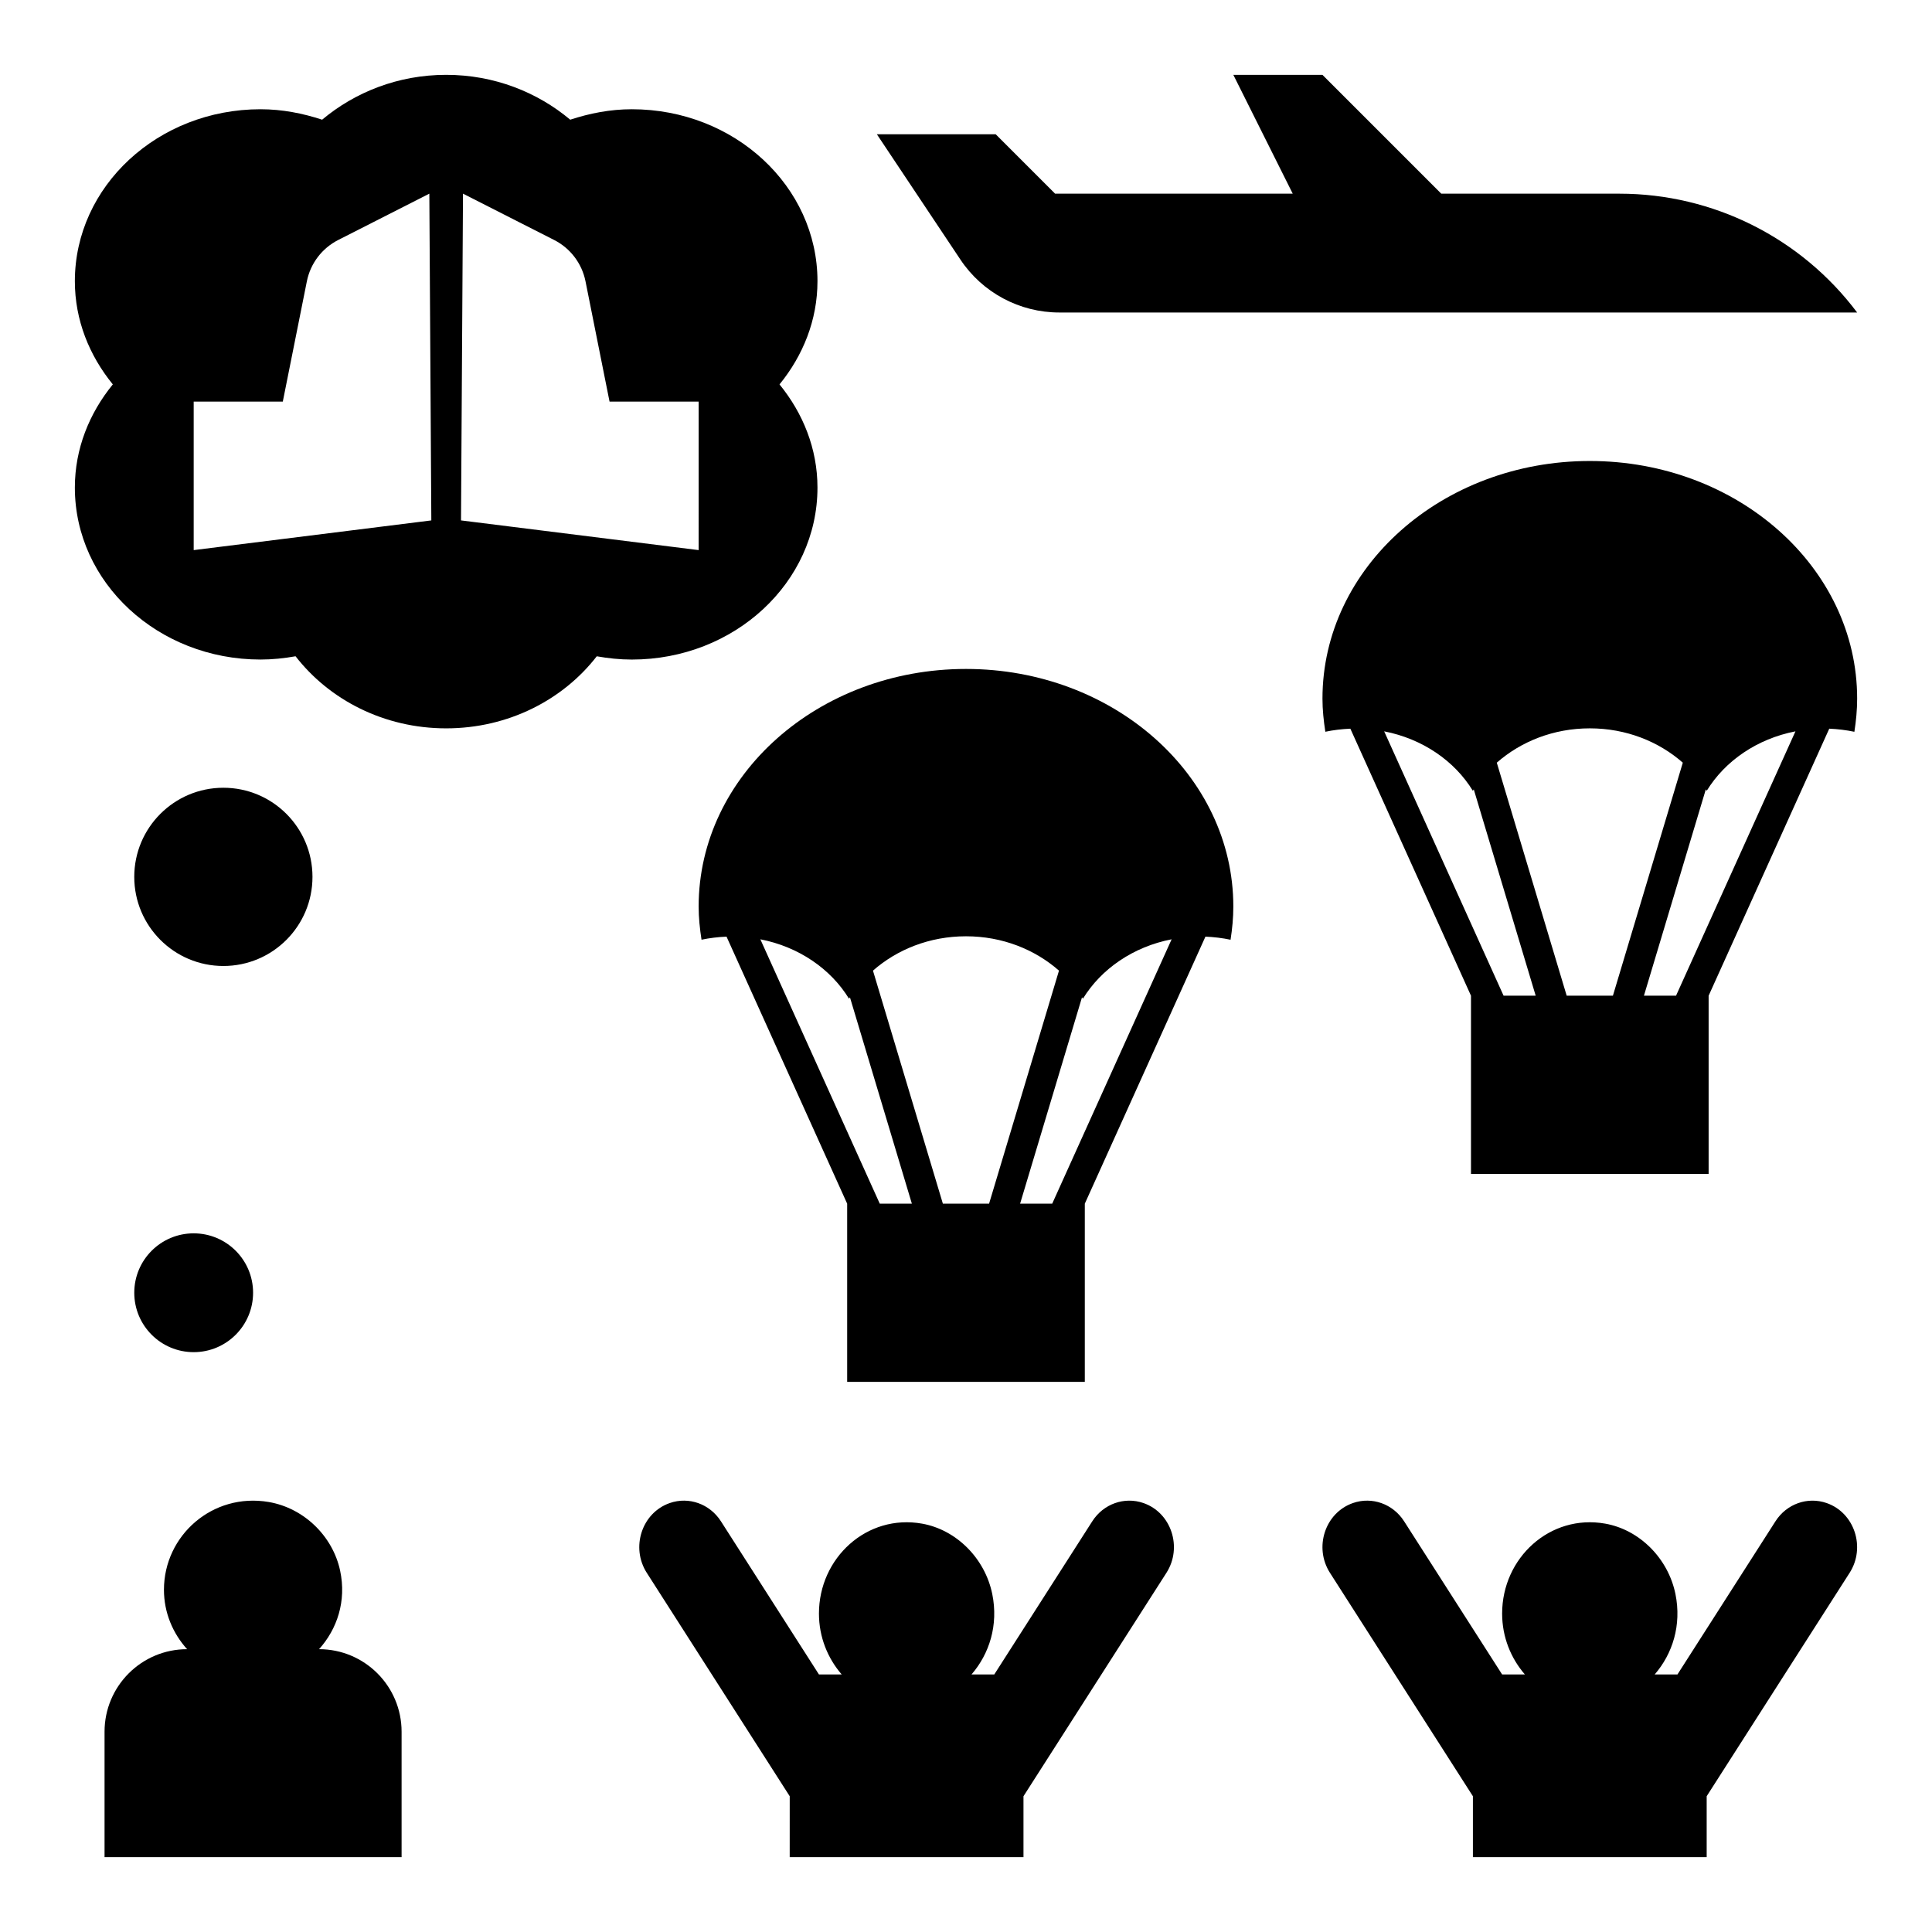
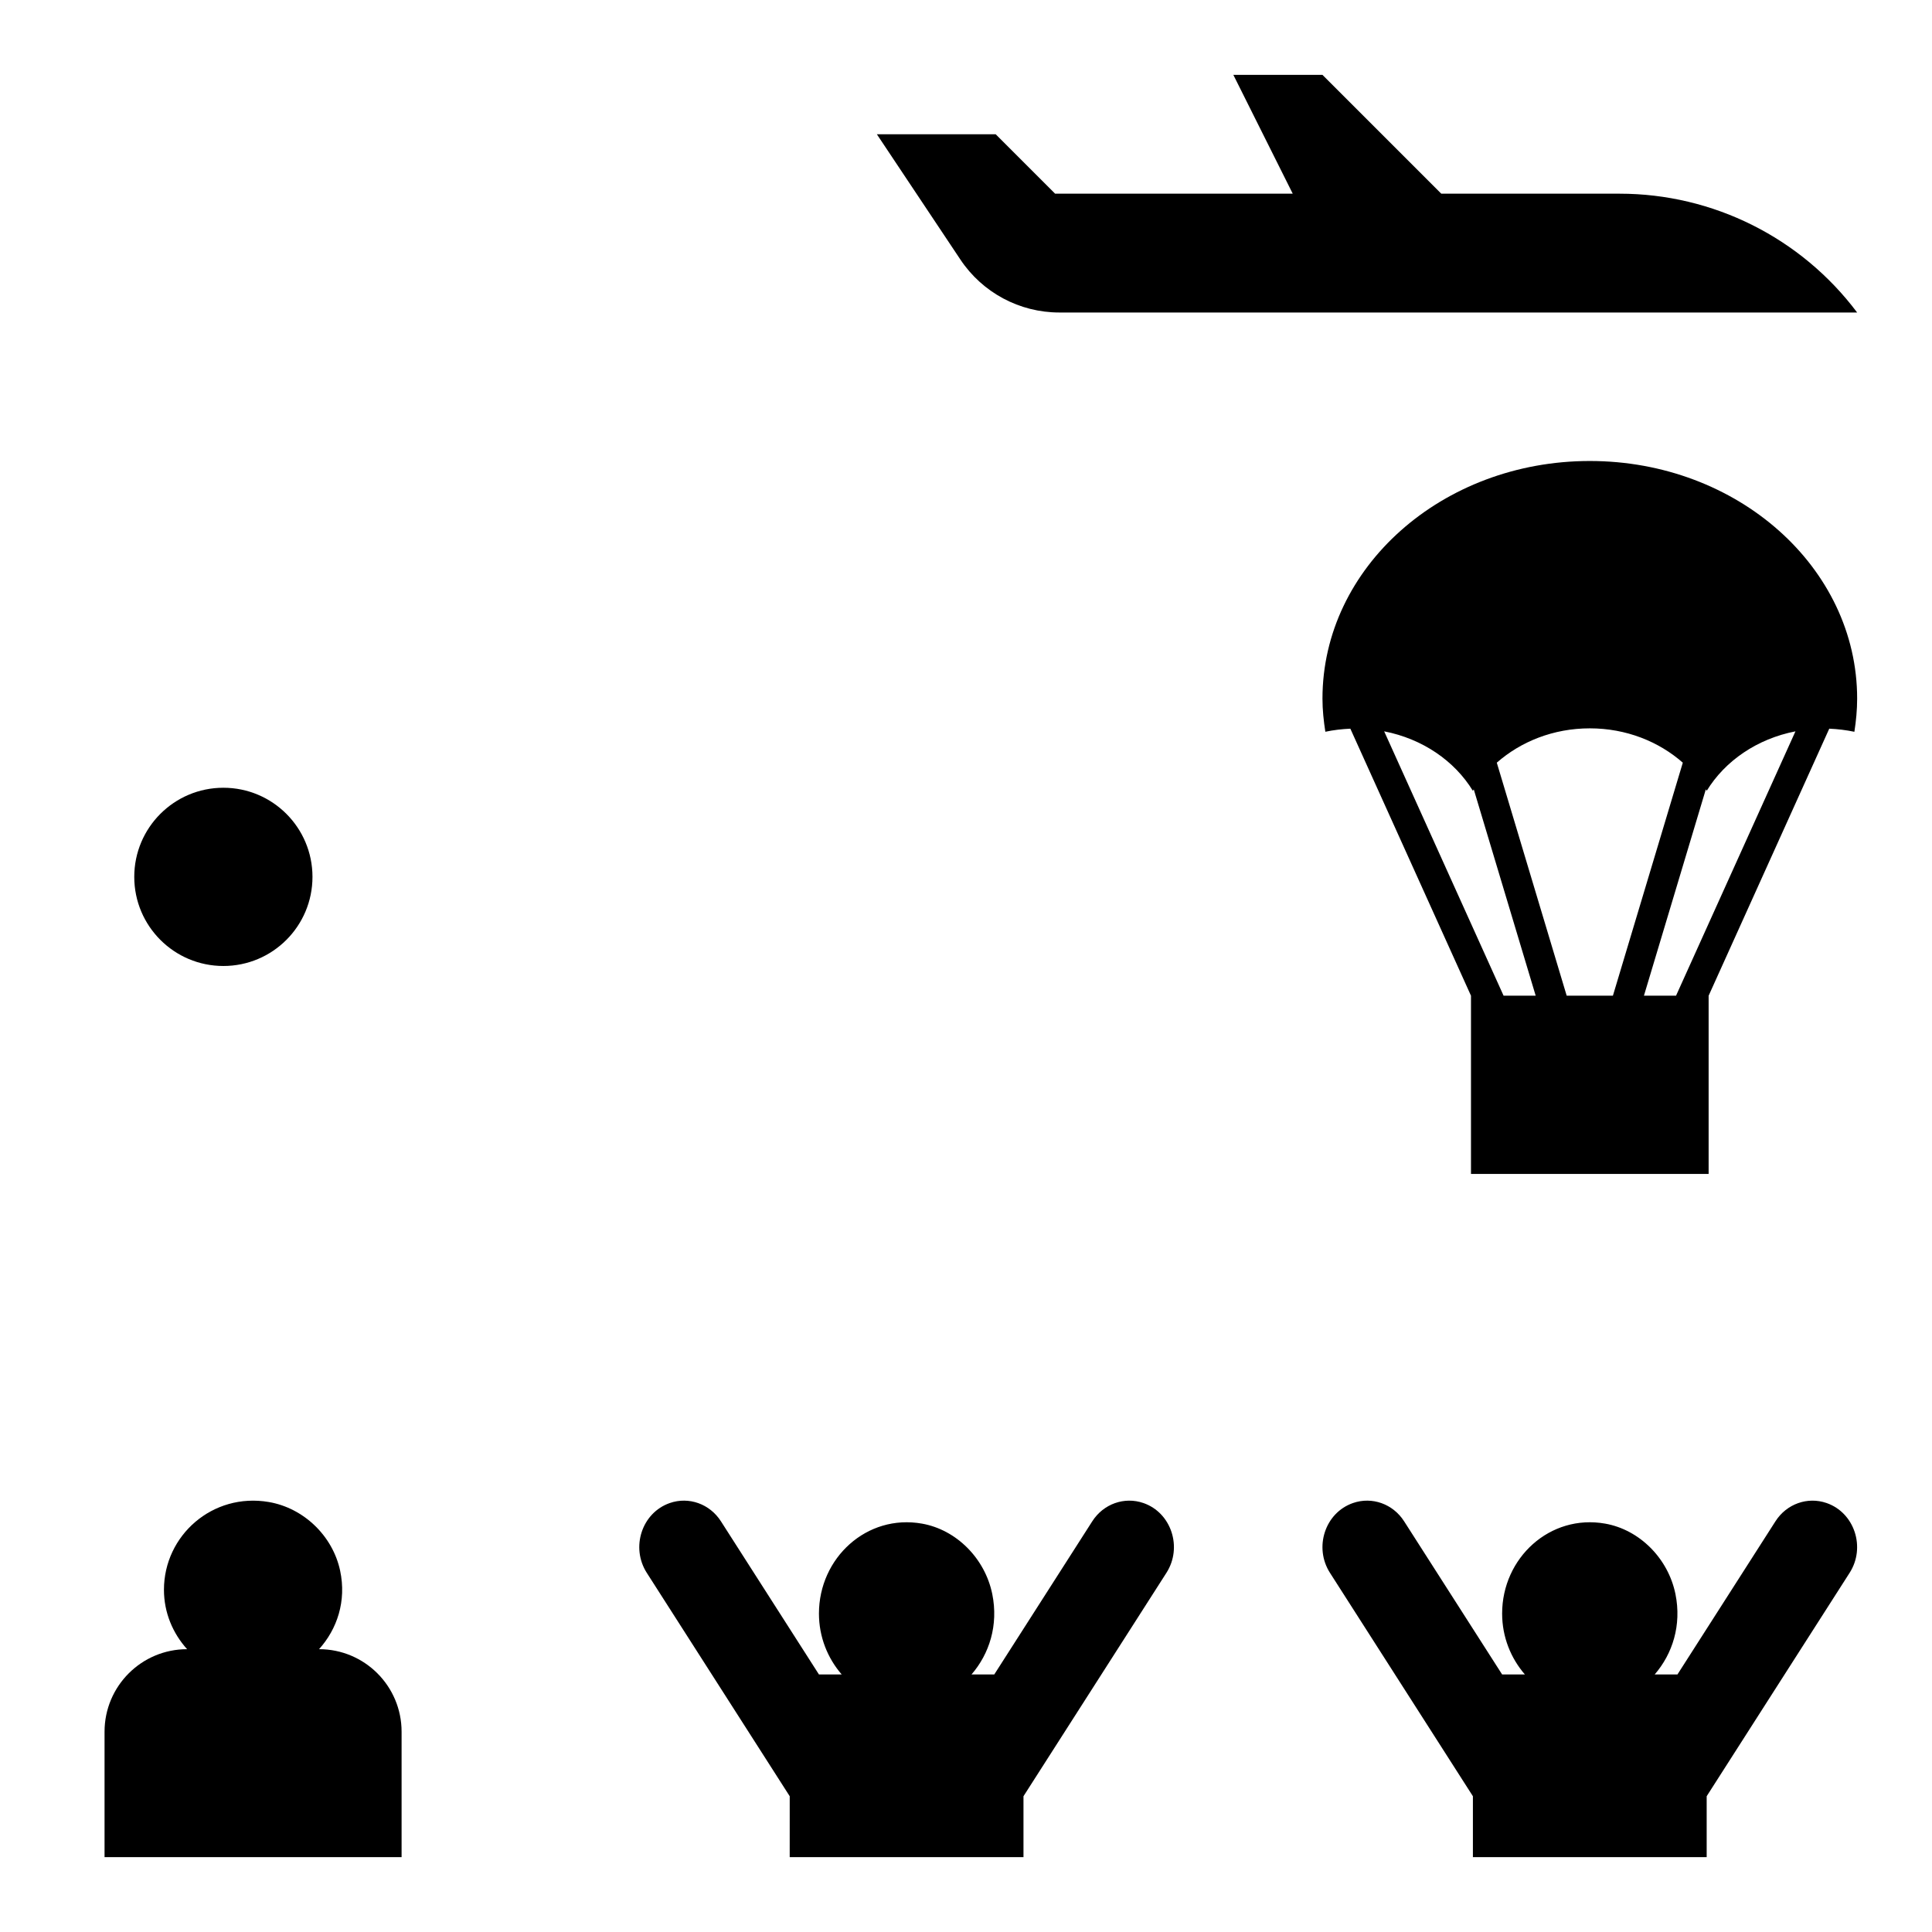
<svg xmlns="http://www.w3.org/2000/svg" fill="#000000" width="800px" height="800px" version="1.1" viewBox="144 144 512 512">
  <g>
    <path d="m628.07 542.32c-5.055-1.754-10.613 0.227-13.562 4.848l-25.969 40.582h-6.031c4.715-5.449 7.18-13.043 5.504-21.309-1.922-9.43-9.484-17.043-18.617-18.664-14.633-2.598-27.316 9.078-27.316 23.836 0 6.227 2.32 11.848 6.031 16.137h-6.031l-25.969-40.582c-2.953-4.621-8.508-6.606-13.562-4.848-7.391 2.566-10.414 11.746-6.094 18.5l37.879 59.199v16.137h61.953v-16.137l37.879-59.199c4.32-6.746 1.297-15.934-6.094-18.5z" />
    <path d="m447.02 542.32c-5.055-1.754-10.613 0.227-13.562 4.848l-25.969 40.582h-6.031c4.715-5.449 7.18-13.043 5.504-21.309-1.922-9.43-9.484-17.043-18.617-18.664-14.633-2.598-27.316 9.078-27.316 23.836 0 6.227 2.32 11.848 6.031 16.137h-6.031l-25.969-40.582c-2.953-4.621-8.508-6.606-13.562-4.848-7.391 2.566-10.414 11.746-6.094 18.5l37.879 59.199-0.004 16.137h61.953v-16.137l37.879-59.199c4.324-6.746 1.301-15.934-6.09-18.5z" />
    <path d="m228.55 581.05c4.785-5.312 7.305-12.73 5.59-20.789-1.953-9.211-9.645-16.633-18.926-18.215-14.871-2.535-27.766 8.855-27.766 23.262 0 6.078 2.363 11.555 6.133 15.742-12.082 0-21.875 9.793-21.875 21.875v33.23h78.719v-33.227c0-12.086-9.793-21.879-21.875-21.879z" />
-     <path d="m360.64 218.52c0-25.168-22.027-45.57-49.199-45.57-5.754 0-11.195 1.086-16.328 2.769-8.719-7.312-20.18-11.887-32.871-11.887-12.691 0-24.145 4.574-32.875 11.887-5.133-1.684-10.57-2.769-16.324-2.769-27.176 0-49.203 20.406-49.203 45.57 0 10.312 3.832 19.711 10.059 27.348-6.223 7.637-10.059 17.035-10.059 27.348 0 25.168 22.027 45.57 49.199 45.57 3.18 0 6.273-0.332 9.289-0.867 8.93 11.527 23.43 19.102 39.914 19.102s30.984-7.574 39.91-19.098c3.016 0.535 6.109 0.867 9.289 0.867 27.176 0 49.199-20.402 49.199-45.57 0-10.312-3.832-19.711-10.059-27.348 6.227-7.641 10.059-17.039 10.059-27.352zm-165.31 71.266v-39.359h23.617l6.375-31.875c0.945-4.731 4.008-8.762 8.305-10.949l24.152-12.281 0.527 86.594zm133.82 0-62.977-7.871 0.527-86.594 24.16 12.281c4.297 2.188 7.359 6.219 8.305 10.949l6.371 31.875h23.617z" />
    <path d="m226.81 376.38c0 13.043-10.57 23.617-23.613 23.617s-23.617-10.574-23.617-23.617c0-13.043 10.574-23.617 23.617-23.617s23.613 10.574 23.613 23.617" />
-     <path d="m211.07 486.59c0 8.695-7.051 15.746-15.746 15.746-8.695 0-15.742-7.051-15.742-15.746 0-8.695 7.047-15.742 15.742-15.742 8.695 0 15.746 7.047 15.746 15.742" />
    <path d="m470.85 163.84h23.617l31.488 31.488h47.23c24.781 0 48.105 11.668 62.977 31.488h-211.44c-10.523 0-20.355-5.258-26.199-14.02l-22.141-33.211h31.488l15.742 15.742h62.977z" />
-     <path d="m470.11 393.04c0.449-2.871 0.734-5.801 0.734-8.785 0-34.777-31.715-62.977-70.848-62.977s-70.848 28.199-70.848 62.977c0 2.984 0.316 5.894 0.762 8.777 2.141-0.449 4.359-0.715 6.629-0.812l31.969 70.766v47.223h62.977v-47.223l31.969-70.77c2.273 0.102 4.5 0.367 6.656 0.824zm-15.617-0.117-31.645 70.055h-8.508l16.398-54.672c0.078 0.125 0.18 0.234 0.25 0.355 4.848-7.914 13.348-13.762 23.504-15.738zm-29.852 8.305-18.523 61.75h-12.25l-18.523-61.75c6.356-5.59 14.992-9.102 24.652-9.102 9.656 0 18.293 3.512 24.645 9.102zm-55.645 7.438c0.078-0.125 0.172-0.234 0.25-0.355l16.406 54.668h-8.508l-31.645-70.055c10.152 1.977 18.652 7.824 23.496 15.742z" />
    <path d="m635.43 337.93c0.449-2.871 0.734-5.801 0.734-8.785 0-34.777-31.715-62.977-70.848-62.977s-70.848 28.199-70.848 62.977c0 2.984 0.316 5.894 0.762 8.777 2.141-0.449 4.359-0.715 6.629-0.812l31.969 70.766v47.223h62.977v-47.223l31.969-70.77c2.273 0.102 4.5 0.371 6.656 0.824zm-15.617-0.117-31.645 70.055h-8.508l16.398-54.672c0.078 0.125 0.18 0.234 0.25 0.355 4.848-7.914 13.348-13.762 23.504-15.738zm-29.852 8.305-18.523 61.75h-12.25l-18.523-61.75c6.356-5.586 14.992-9.098 24.652-9.098 9.656 0 18.293 3.512 24.645 9.098zm-55.645 7.441c0.078-0.125 0.172-0.234 0.25-0.355l16.406 54.664h-8.508l-31.645-70.055c10.152 1.977 18.652 7.824 23.496 15.746z" />
  </g>
</svg>